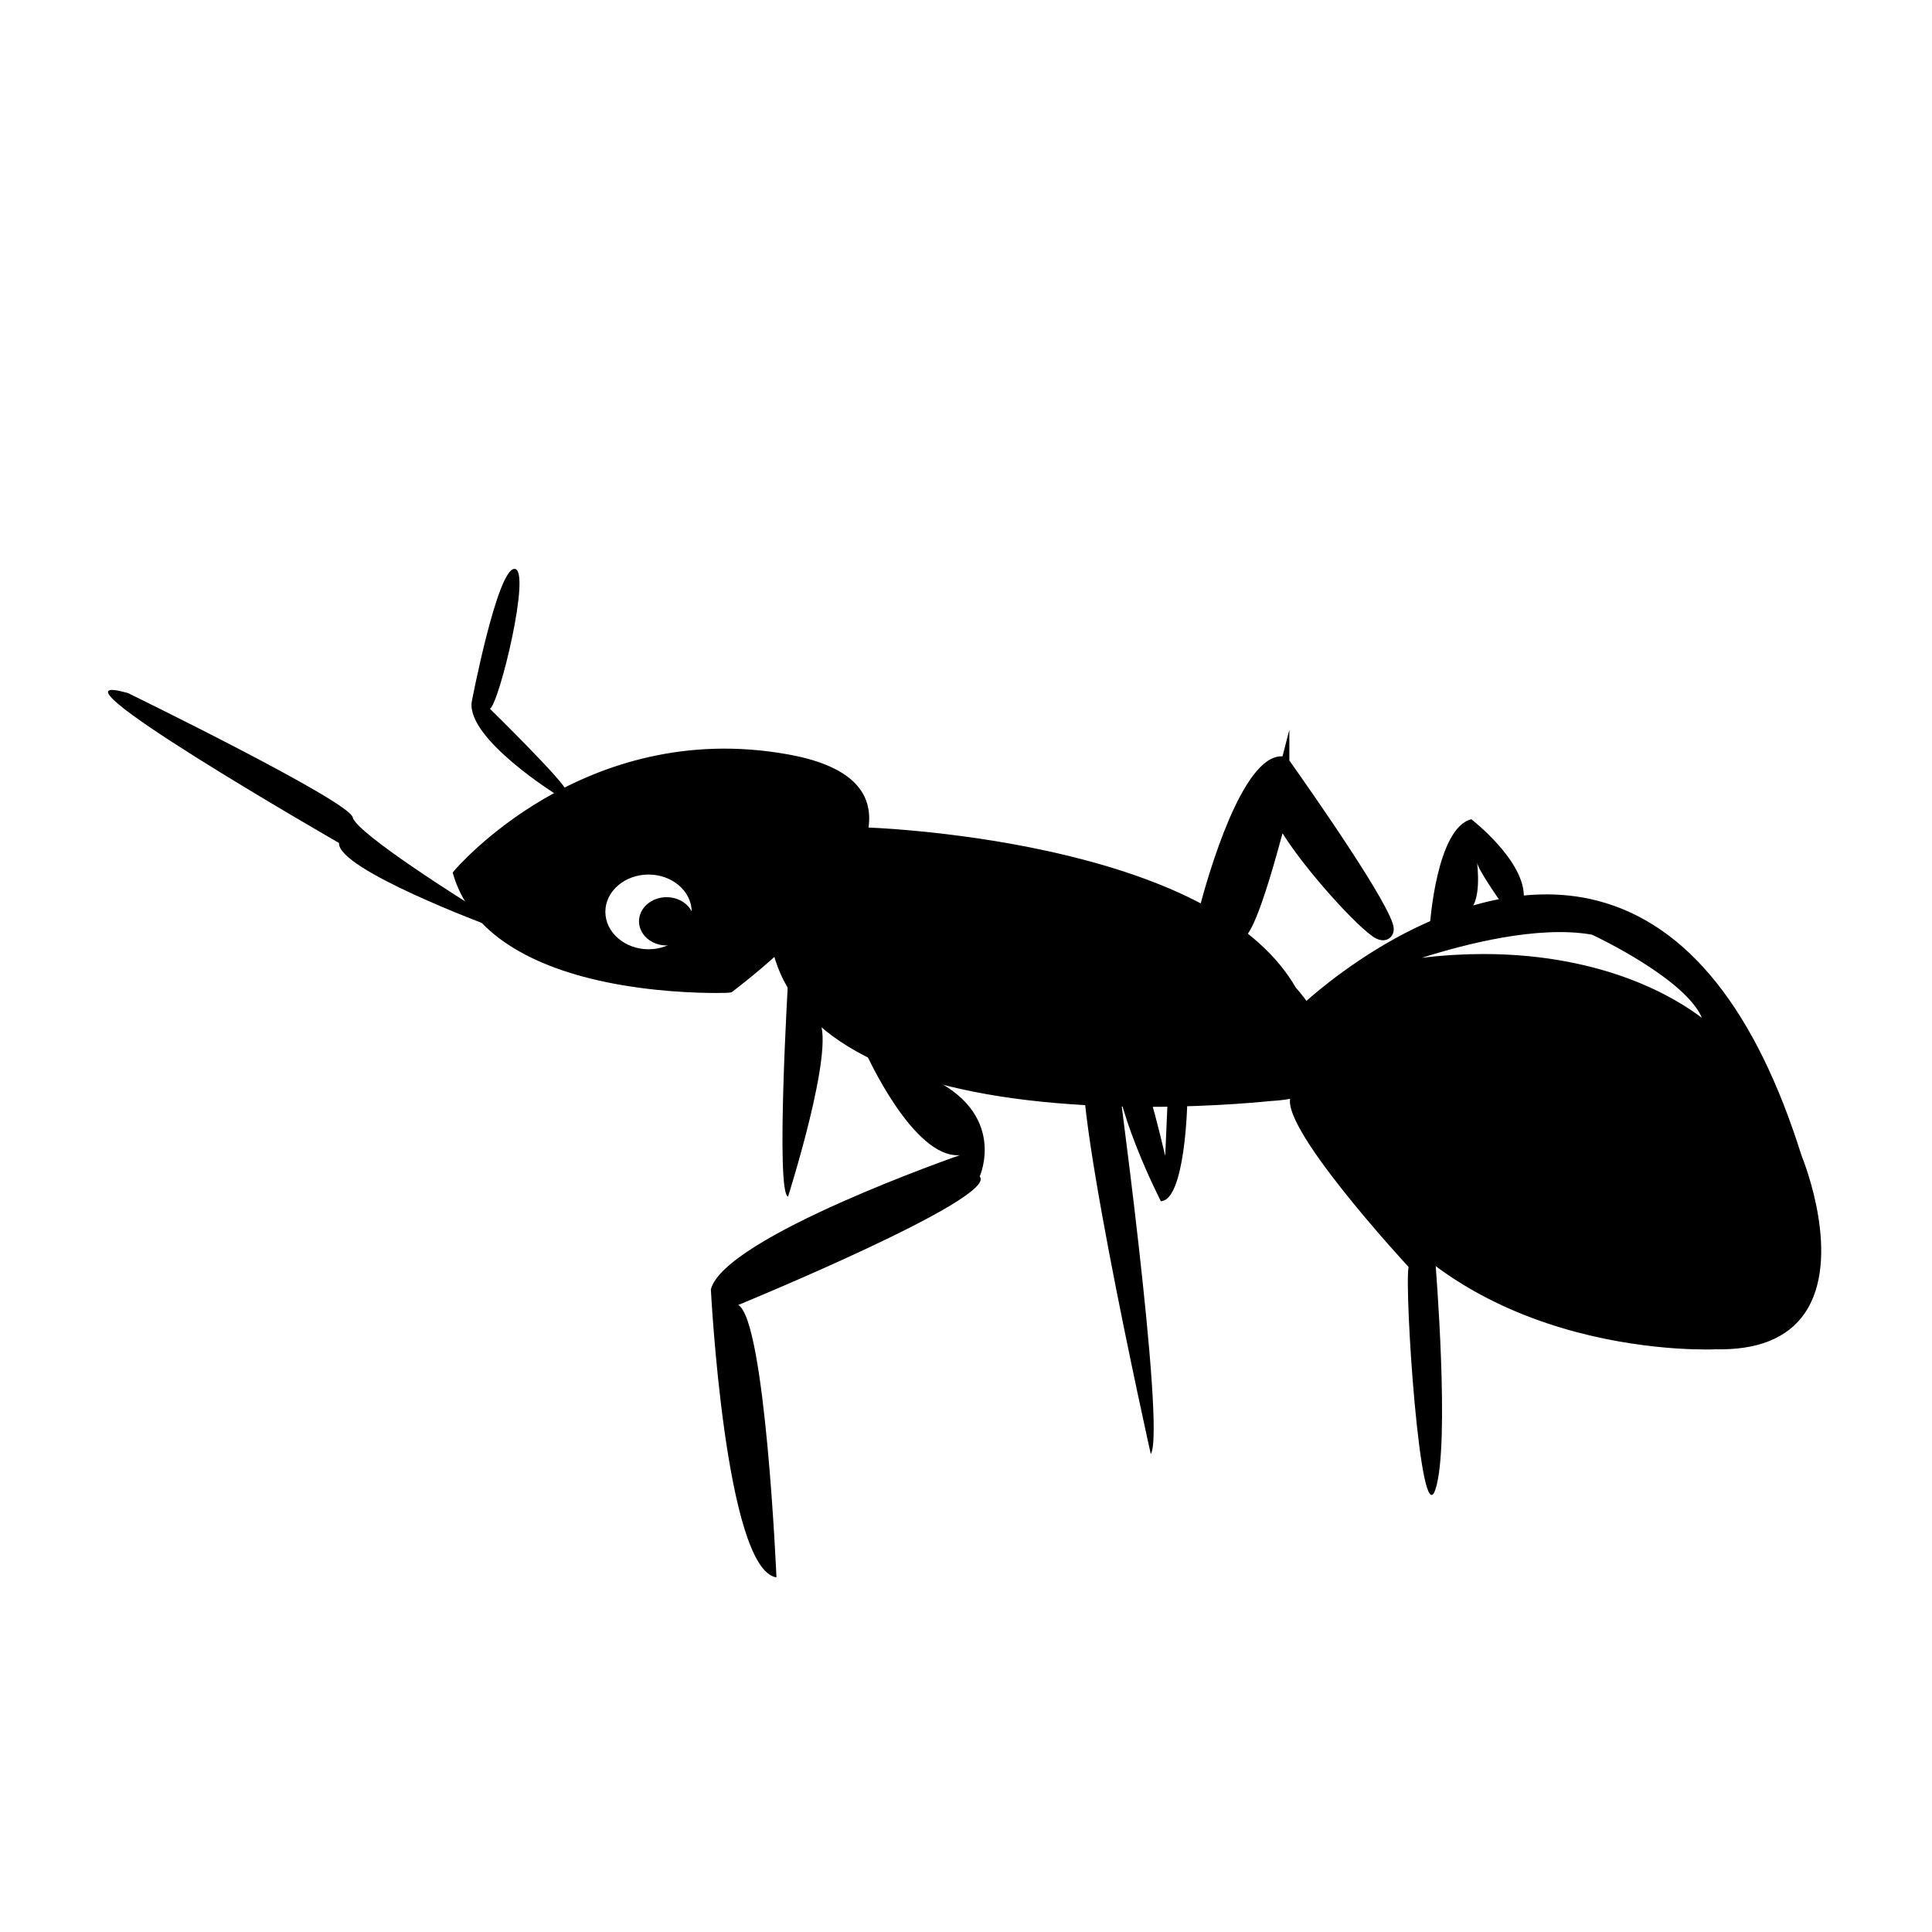
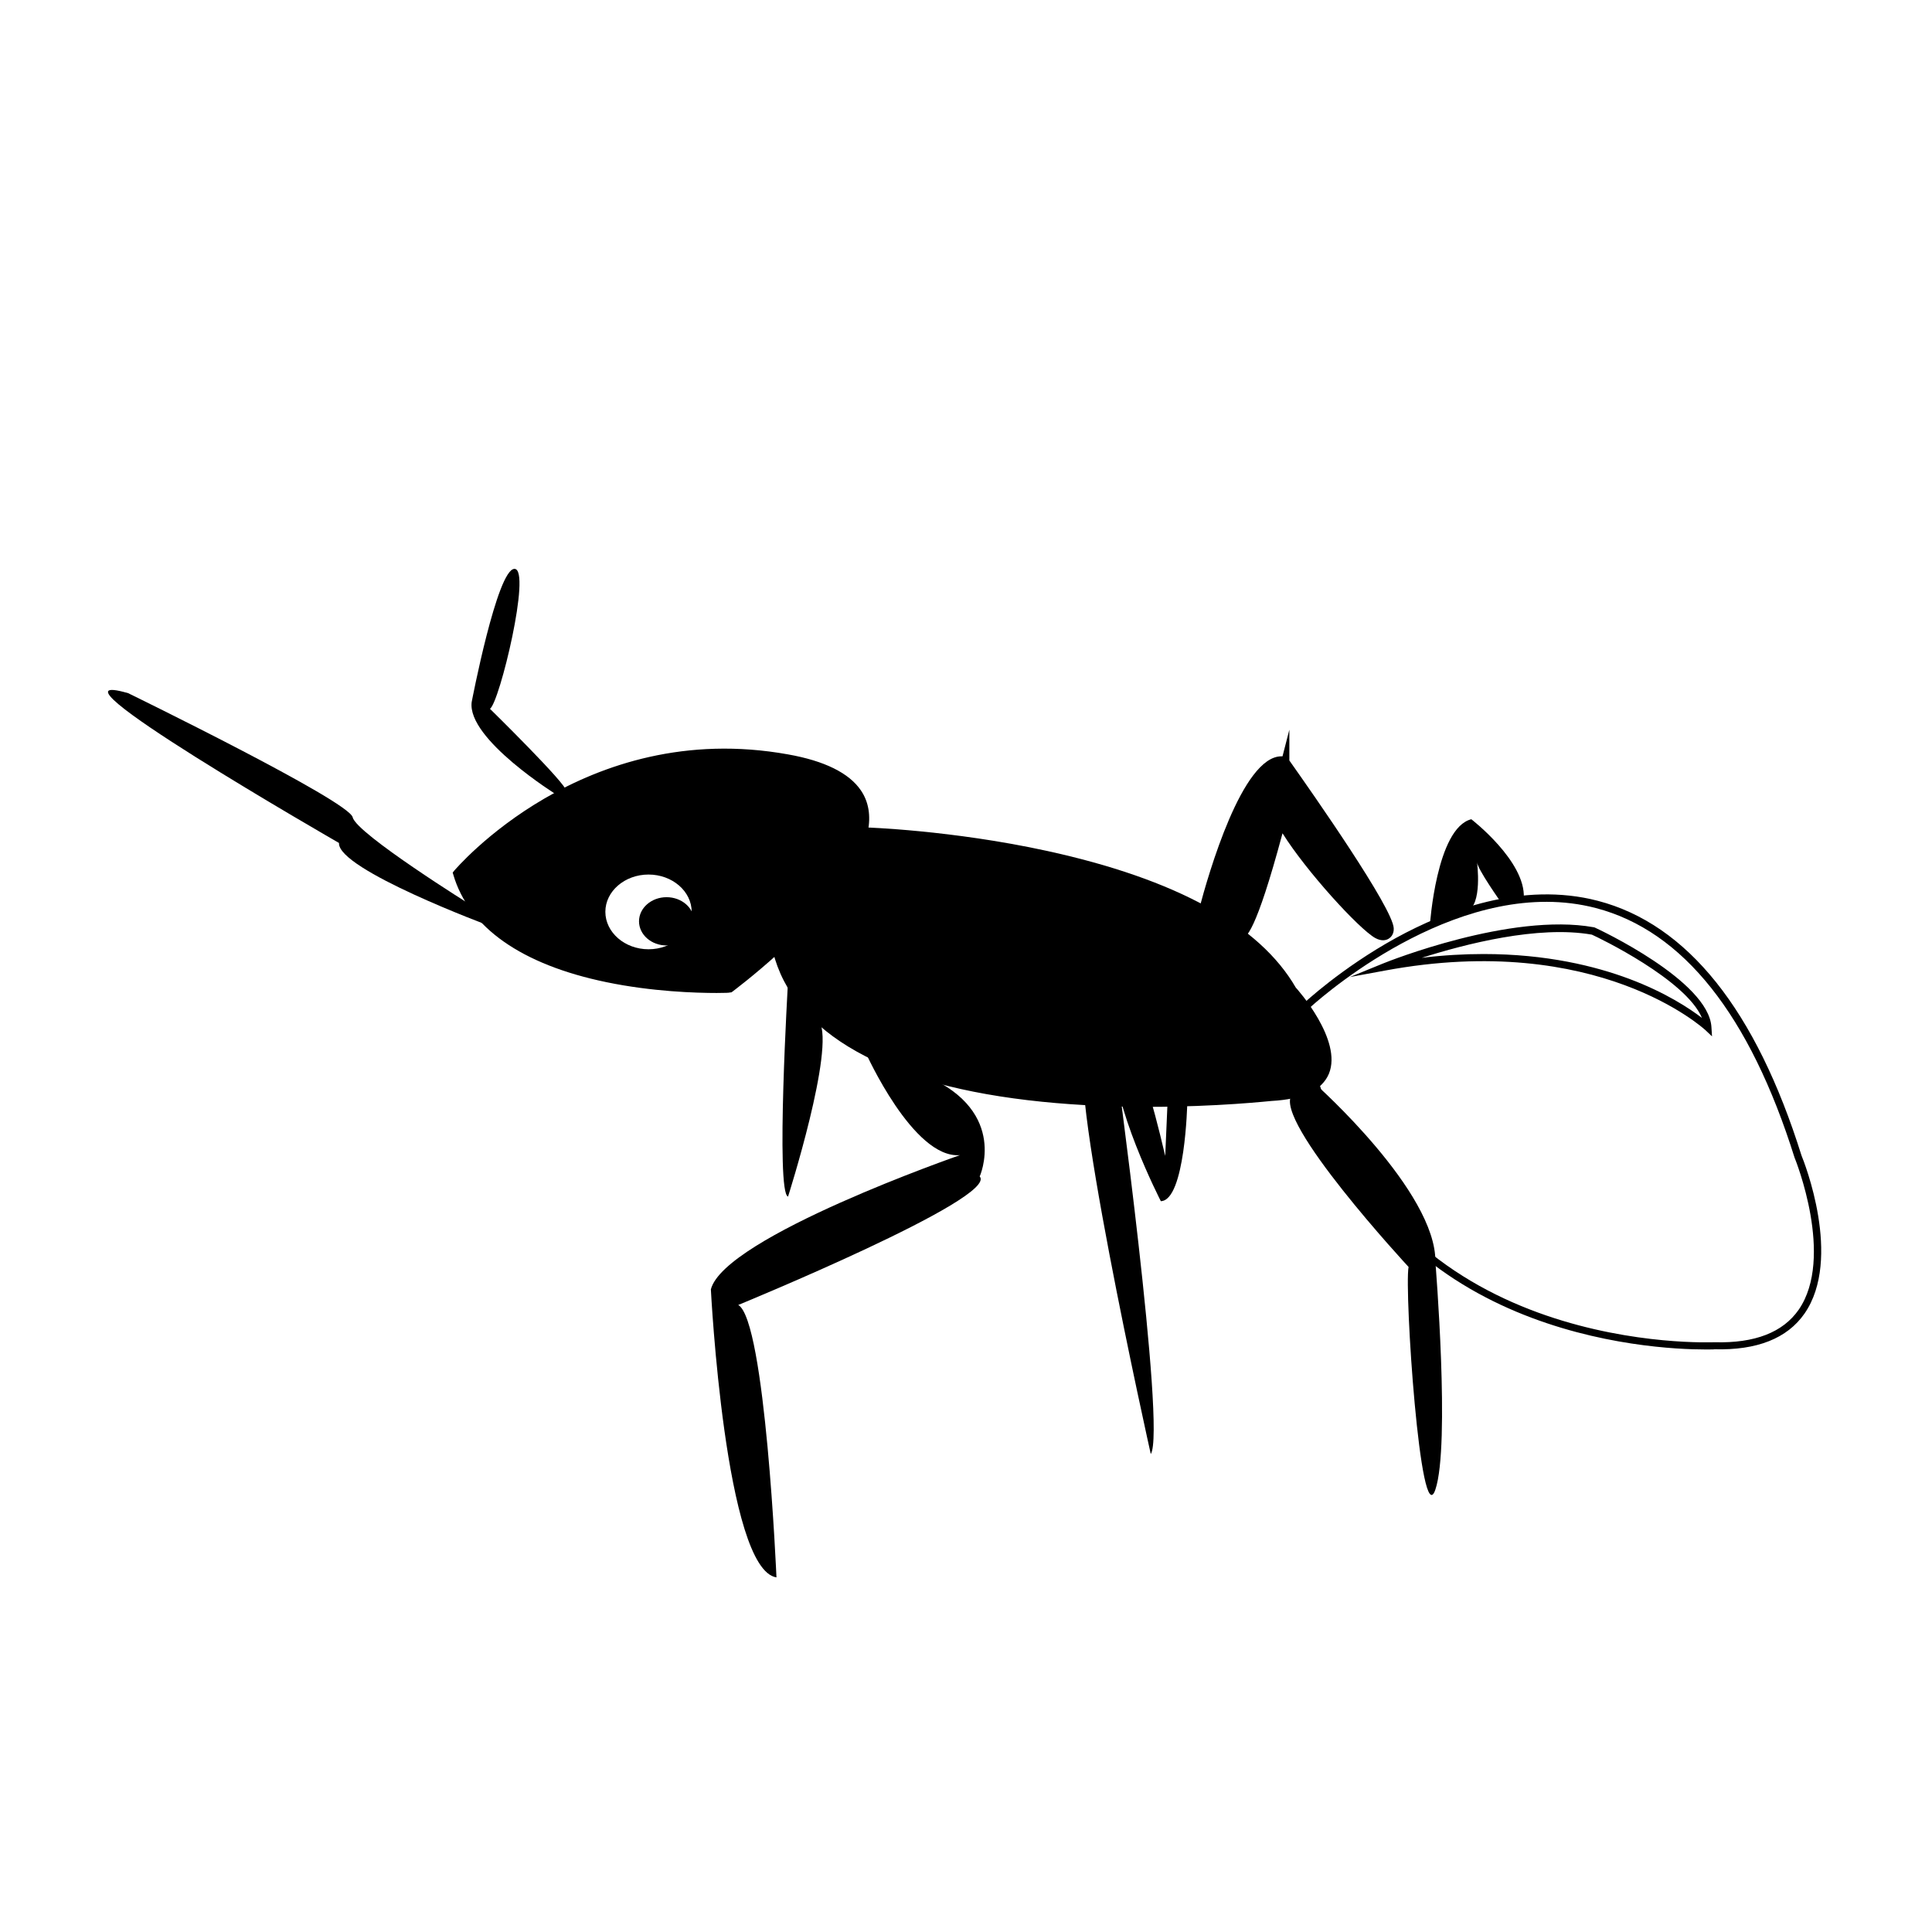
<svg xmlns="http://www.w3.org/2000/svg" fill="#000000" width="800px" height="800px" version="1.1" viewBox="144 144 512 512">
  <g>
    <path d="m480.86 434.81s-118.09 13.551-131.14-38.895c0 0 19.398-17.129 23.328-31.691 0 0 90.785 2.621 113.51 41.969 0 0 24.383 27.004-5.695 28.617z" />
    <path d="m448.46 437.33c-8.715 0-18.488-0.352-28.363-1.359-41.211-4.18-65.848-17.984-71.289-39.852l-0.152-0.555 0.453-0.402c0.203-0.152 19.246-17.078 23.023-31.188l0.203-0.707h0.754c0.25 0 23.074 0.707 48.418 6.246 34.16 7.457 56.324 19.648 65.898 36.223 0.402 0.402 12.445 13.906 8.766 22.824-1.812 4.332-6.902 6.75-15.164 7.203-0.809 0.055-14.41 1.566-32.547 1.566zm-97.688-41.113c13.402 50.383 128.77 37.785 129.98 37.633h0.051c7.508-0.402 12.043-2.418 13.551-5.996 3.223-7.809-8.414-20.859-8.516-21.008-21.211-36.777-103.38-41.262-112.1-41.664-4.031 13.453-20 28.367-22.973 31.035z" />
    <path d="m352.69 344.93c-54.262-9.723-87.664 30.633-87.664 30.633 9.723 33.402 72.348 30.633 72.348 30.633s5.594-4.133 12.344-10.277c0.906-0.855 1.863-1.715 2.82-2.621 8.816-8.363 18.539-19.445 20.504-29.07 1.766-8.719-2.871-16.176-20.352-19.297zm-36.828 51.59c-6.852 0-12.395-4.836-12.395-10.832s5.543-10.832 12.395-10.832c6.852 0 12.395 4.836 12.395 10.832 0 5.945-5.543 10.832-12.395 10.832z" />
    <path d="m334 407.15c-5.594 0-17.18-0.352-29.32-2.871-22.418-4.637-36.477-14.461-40.559-28.516l-0.152-0.504 0.301-0.402c0.352-0.402 34.359-40.707 88.57-30.934 9.672 1.715 16.172 4.938 19.297 9.523 2.066 3.023 2.672 6.699 1.863 10.883-2.016 10.078-12.445 21.613-20.758 29.574-0.957 0.906-1.914 1.812-2.82 2.621-6.699 6.098-12.344 10.277-12.395 10.328l-0.25 0.152h-0.301c-0.051 0.094-1.312 0.145-3.477 0.145zm-67.863-31.387c9.523 30.633 66.352 29.574 70.938 29.422 1.109-0.855 6.144-4.684 12.043-10.027 0.906-0.855 1.863-1.715 2.82-2.621 8.16-7.758 18.289-18.992 20.203-28.566 0.754-3.629 0.203-6.801-1.562-9.422-2.82-4.133-8.918-7.106-18.035-8.715-50.234-9.016-82.828 25.848-86.406 29.93zm49.727 21.715c-7.356 0-13.352-5.289-13.352-11.789s5.996-11.789 13.352-11.789 13.352 5.289 13.352 11.789c0 6.449-5.996 11.789-13.352 11.789zm0-21.715c-6.297 0-11.438 4.434-11.438 9.875s5.141 9.926 11.438 9.926 11.438-4.434 11.438-9.926c-0.004-5.441-5.141-9.875-11.438-9.875z" />
    <path d="m373.4 422.92s12.594 28.215 24.988 27.207c0 0-62.422 21.664-66 35.57 0 0 3.777 74.262 17.383 76.328 0 0-2.922-68.066-10.125-72.195 0 0 69.121-28.363 63.984-34.059 0 0 7.707-16.977-14.008-26.551-0.051 0.047-14.863-4.184-16.223-6.301z" />
    <path d="m458.64 436.38s-0.555 25.746-7.004 25.945c0 0-13.453-26.148-12.242-39.348 0 0 13.703 100.11 9.574 106.36 0 0-23.781-106.36-16.676-106.36 0 0 5.844-35.367 20.504 27.355l0.605-13.957z" />
    <path d="m492.75 431.44s31.941 28.414 31.641 47.004c0 0 3.981 48.516 0 60.305-3.981 11.789-8.262-52.75-7.106-58.996 0 0-36.125-38.945-30.934-45.645z" />
    <path d="m352.84 404.03s-3.324 56.176 0 57.082c0 0 12.496-39.195 8.312-46.453z" />
    <path d="m177.97 327.7s58.492 28.516 59.5 32.898c0.957 4.332 31.691 23.477 31.691 23.477l4.684 5.34s-40.508-15.012-40.004-22.016c-0.047-0.051-82.672-47.461-55.871-39.699z" />
    <path d="m291.73 354.76s-24.082-14.914-22.723-24.738c0 0 6.75-35.266 11.336-35.266s-3.981 35.52-6.5 37.082c0 0 20.504 20.102 20.203 21.766z" />
    <path d="m464.23 385.64s10.176-38.691 19.398-38.691c0 0 26.953 38.039 27.258 43.176 0.301 5.141-27.66-26.398-27.66-32.695 0 0-8.867 34.762-11.387 33.051z" />
    <path d="m471.79 393.35-1.41-0.805-9.07-5.793 0.453-1.762c2.519-9.523 11.438-40.559 21.816-40.559h0.301l1.812-7.055v8.16c6.449 9.117 27.355 38.996 27.66 44.438 0.102 1.715-0.906 2.519-1.309 2.769-0.707 0.453-1.914 0.754-3.578-0.152-4.281-2.367-18.238-17.633-24.586-27.762-7.152 26.652-9.672 27.609-10.832 28.012zm1.258-5.09 0.152 0.102c-0.102-0.051-0.152-0.051-0.152-0.102zm-5.894-3.727 4.281 2.719c2.117-4.434 6.246-18.34 9.32-30.43l1.762-7.004c-4.328 2.523-11.031 18.844-15.363 34.715zm18.539-30.18v3.125c0.203 3.273 10.68 16.426 18.289 24.484-4.281-7.051-11.184-17.379-18.289-27.609z" />
    <path d="m522.93 389.22s1.715-25.797 10.984-28.113c0 0 14.461 11.133 13.906 20.906l-5.996 1.16s-6.348-8.918-6.398-10.73c0 0 1.562 11.586-2.769 13.098" />
    <path d="m325.43 388.11c0 5.172-9.57 5.172-9.57 0s9.57-5.172 9.57 0" />
    <path d="m320.65 394.56c-4.031 0-7.305-2.871-7.305-6.398s3.273-6.398 7.305-6.398 7.305 2.871 7.305 6.398-3.273 6.398-7.305 6.398zm0-7.809c-1.309 0-2.266 0.754-2.266 1.359s0.957 1.359 2.266 1.359c1.309 0 2.266-0.707 2.266-1.359 0-0.656-0.957-1.359-2.266-1.359z" />
-     <path d="m620.52 450.58c-39.398-125.95-130.44-39.902-130.44-39.902 9.977 15.469 2.672 20.758 2.672 20.758 21.512 73.859 105.65 69.223 105.65 69.223 43.176 1.258 22.117-50.078 22.117-50.078zm-109.68-50.281s33.352-13.504 55.27-9.574c0 0 29.727 13.754 30.43 25.594 0.051-0.047-28.062-26.75-85.699-16.02z" />
    <path d="m595.88 501.62c-14.207 0-84.691-3.426-104.04-69.93l-0.203-0.656 0.555-0.402c0.051-0.051 6.398-5.039-2.922-19.445l-0.402-0.656 0.555-0.555c0.102-0.102 10.027-9.422 24.484-17.383 13.402-7.356 33.555-15.062 53.504-9.875 23.781 6.195 41.918 28.918 54.008 67.512 0.656 1.562 10.883 27.305 0.805 41.867-4.586 6.602-12.594 9.773-23.879 9.473-0.051 0.051-0.957 0.051-2.469 0.051zm-102.07-69.879c21.312 71.691 103.68 67.965 104.54 67.965 10.73 0.301 18.137-2.621 22.32-8.613 9.574-13.855-0.906-39.852-1.008-40.102l-0.051-0.102c-11.891-37.938-29.574-60.207-52.699-66.25-34.613-9.02-70.633 21.766-75.621 26.25 8.262 13.195 4.133 19.238 2.519 20.852zm103.89-13.098-1.762-1.664c-0.301-0.25-28.465-26.25-84.891-15.77l-9.32 1.715 8.766-3.578c1.359-0.555 33.906-13.551 55.82-9.621l0.25 0.051c1.258 0.555 30.23 14.156 30.984 26.398zm-60.559-21.816c16.727 0 29.625 3.223 38.543 6.551 9.824 3.68 16.172 7.961 19.348 10.379-4.231-10.125-27.355-21.262-29.172-22.066-14.309-2.519-33.656 2.519-45.09 6.144 5.789-0.707 11.281-1.008 16.371-1.008z" />
  </g>
</svg>